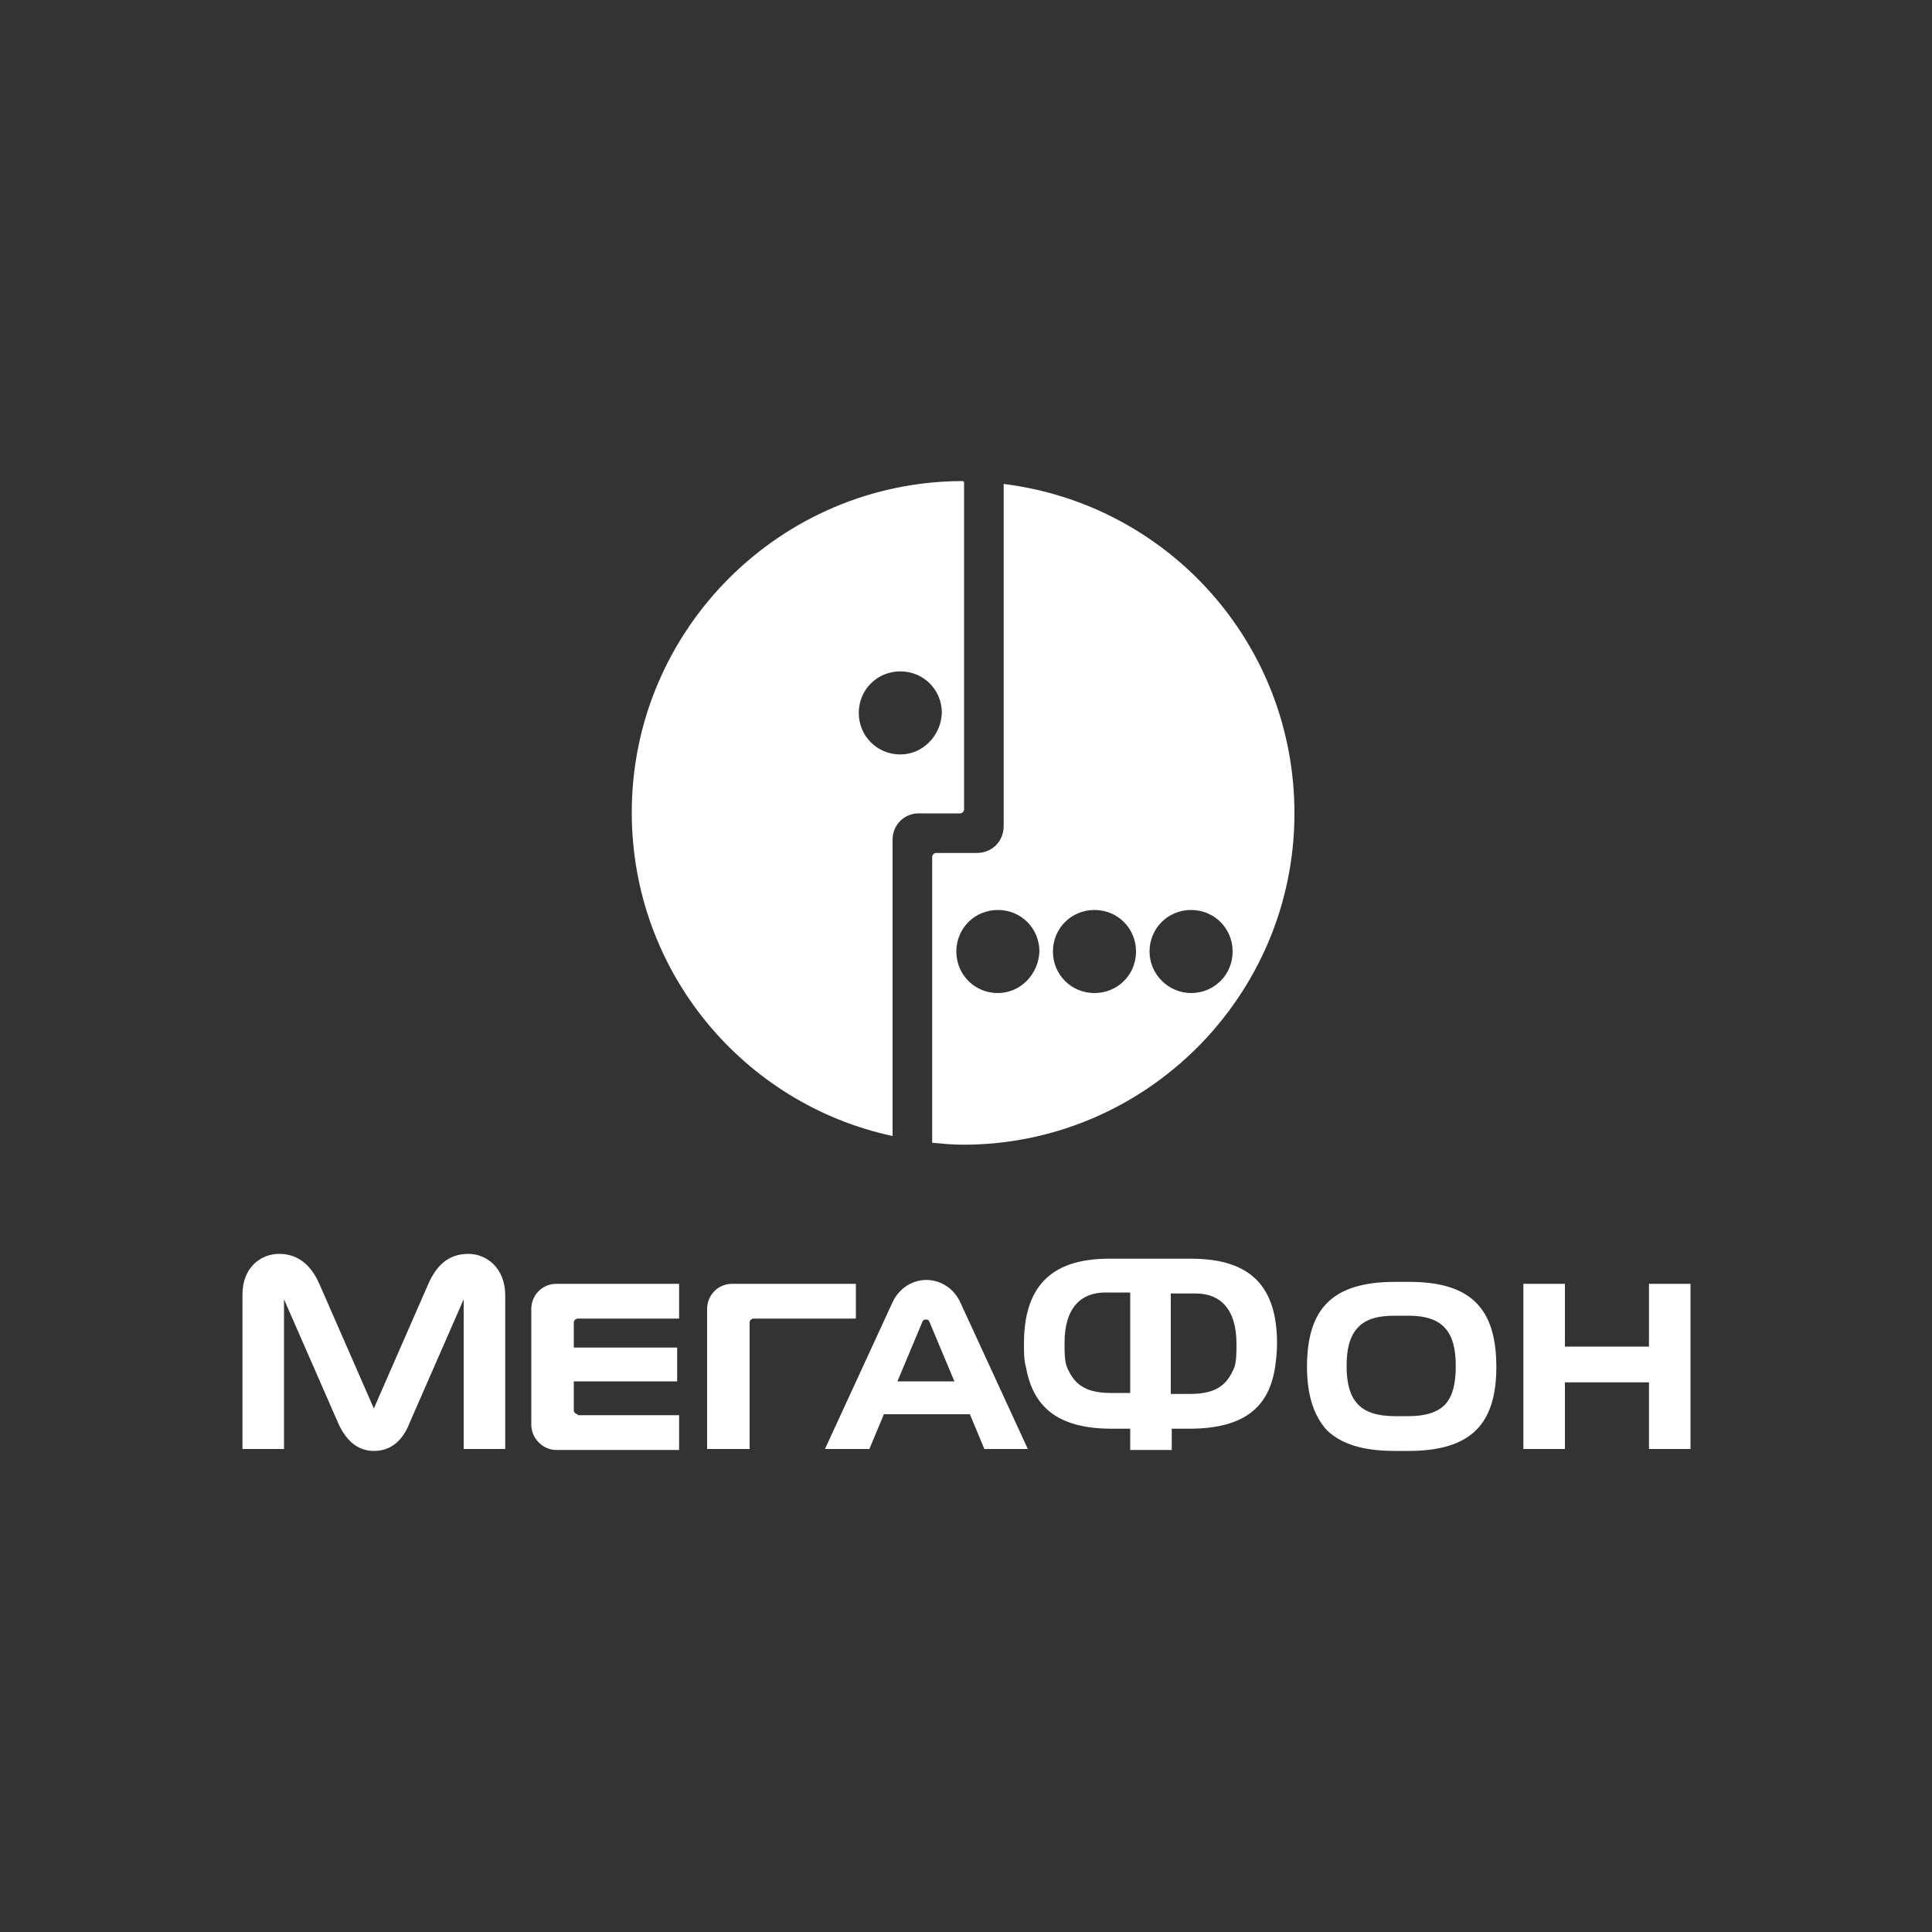
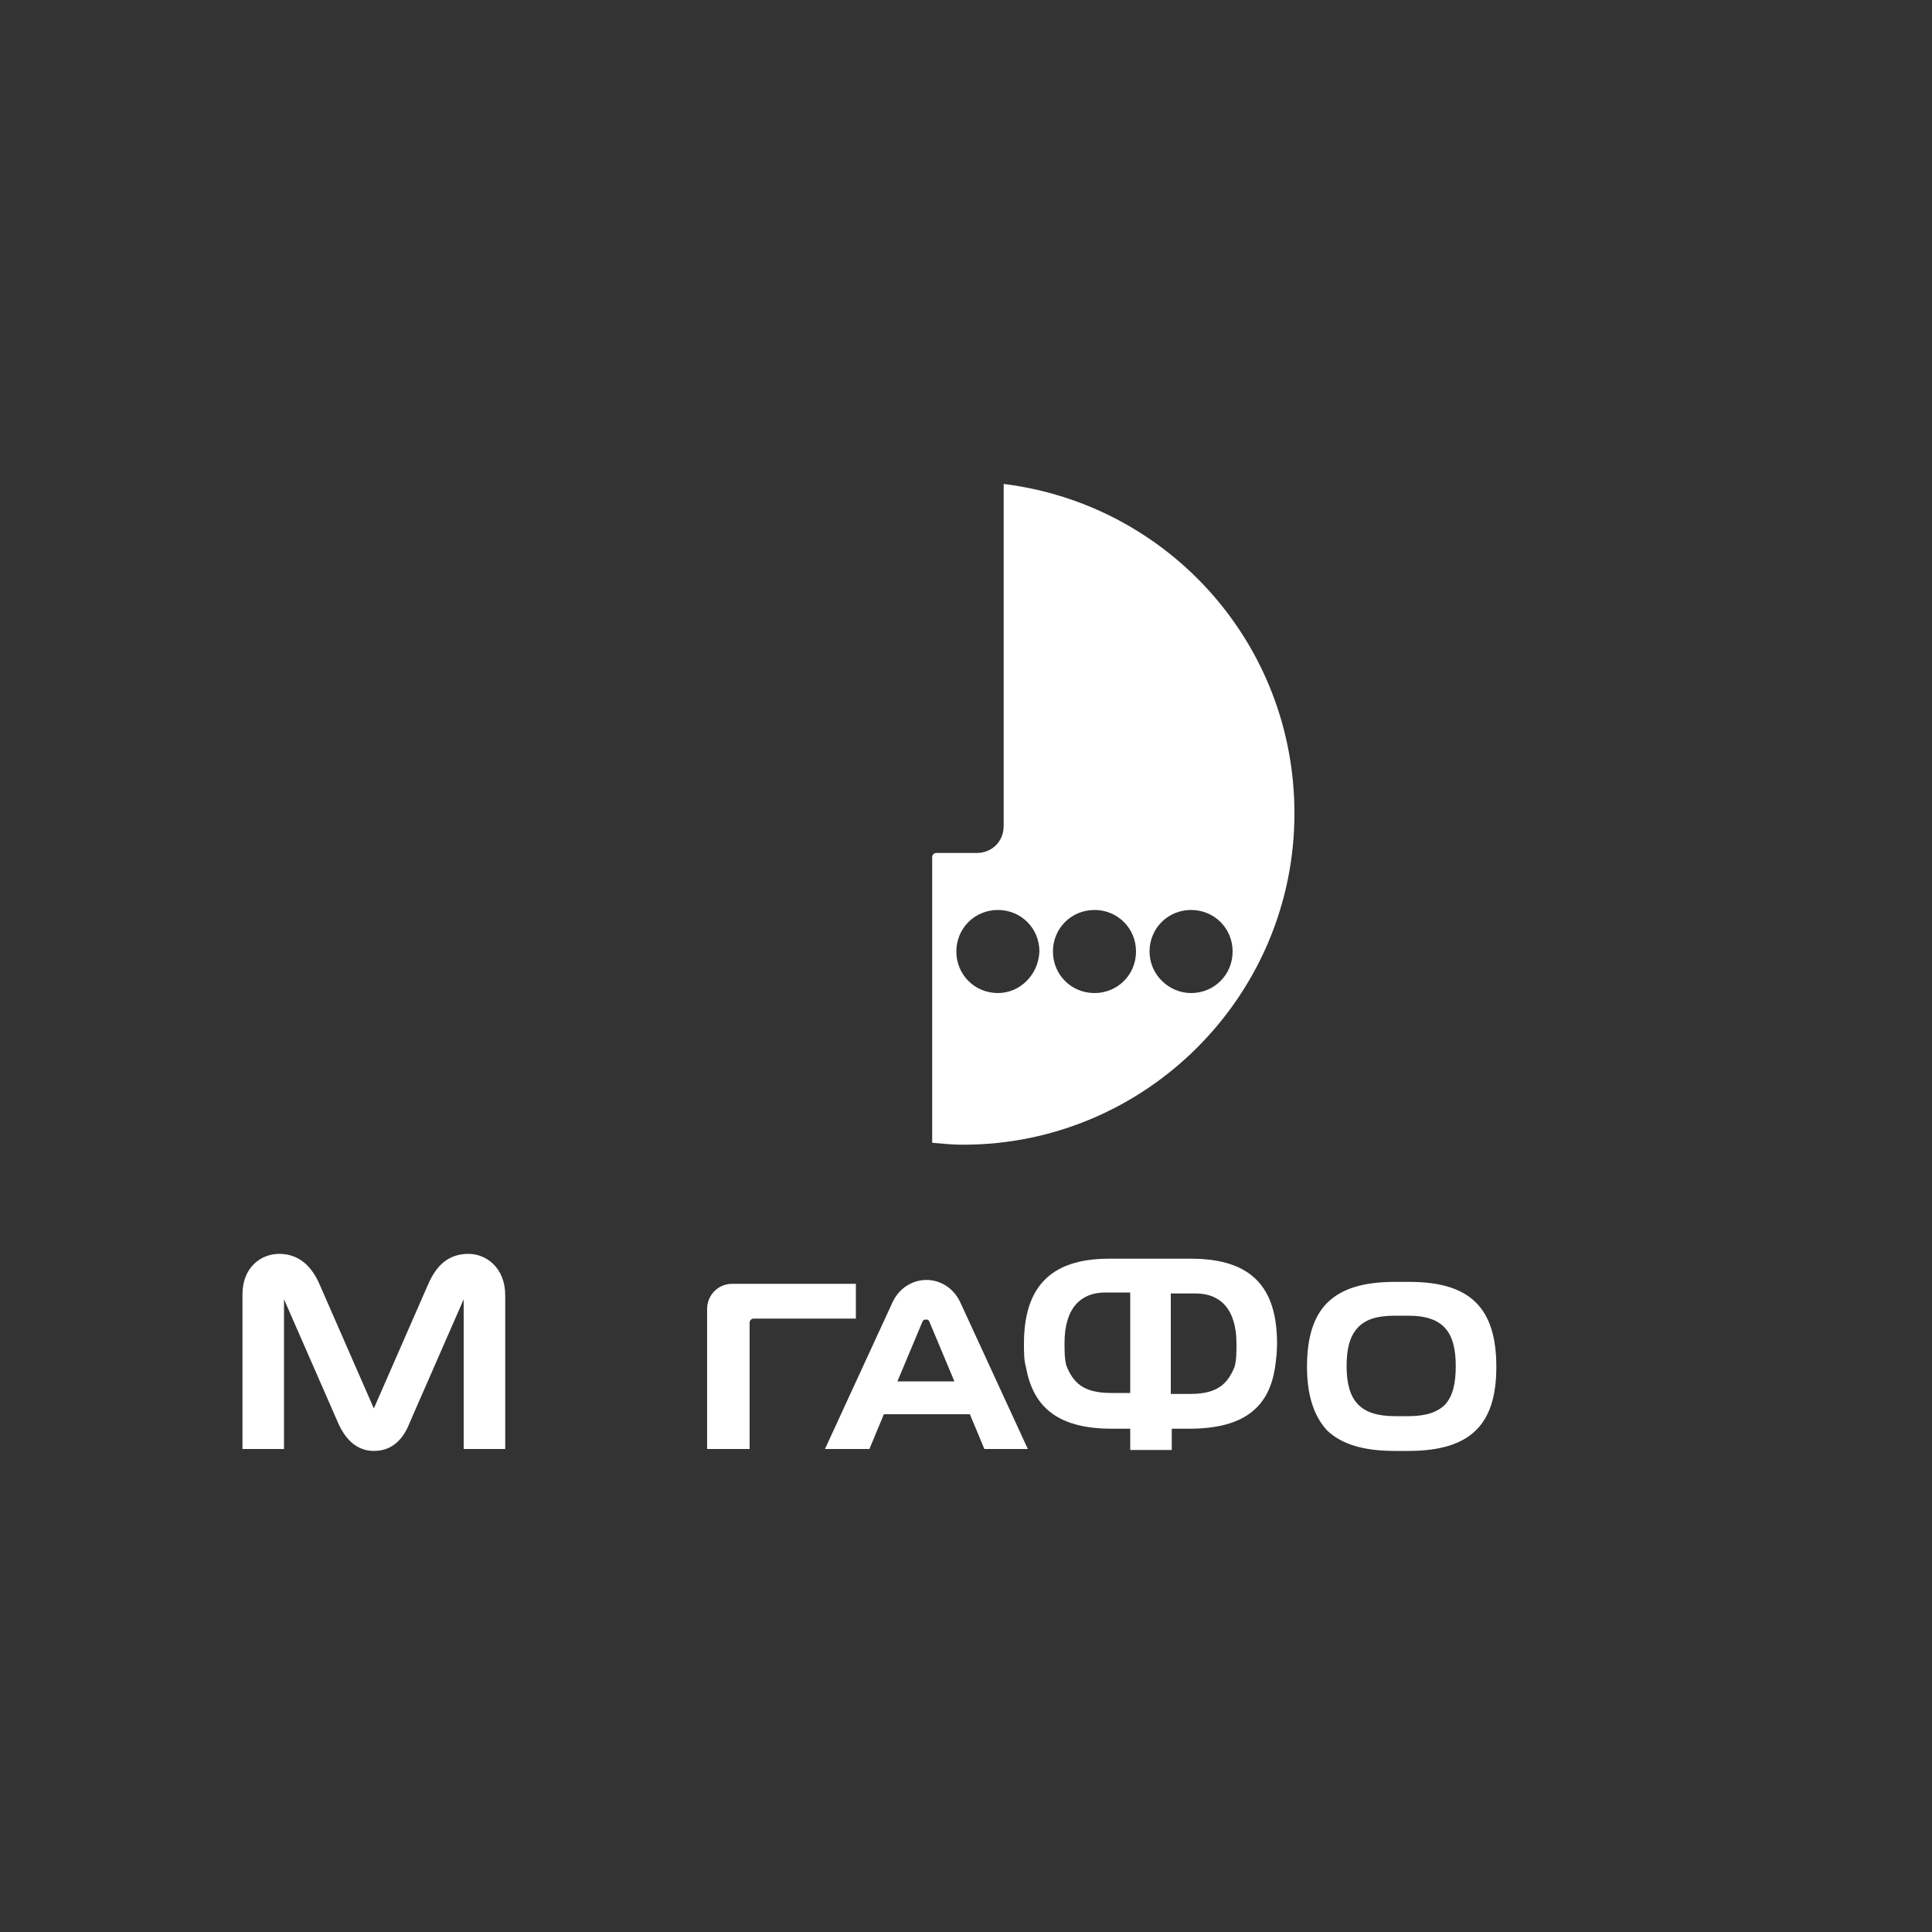
<svg xmlns="http://www.w3.org/2000/svg" id="Слой_1" x="0px" y="0px" viewBox="0 0 200 200" style="enable-background:new 0 0 200 200;" xml:space="preserve">
  <rect x="0" y="0" width="200" height="200" fill="#333333" stroke="none" />
  <style type="text/css"> .st0{fill:#FFFFFF;} .st1{fill-rule:evenodd;clip-rule:evenodd;fill:#FFFFFF;} </style>
  <g>
    <path class="st0" d="M103.9,50.1v35.4c0,0.8-0.3,1.5-0.8,2c-0.5,0.5-1.2,0.8-2,0.8h-4.2c-0.2,0-0.4,0.2-0.4,0.4v29.6 c1.1,0.1,2.1,0.2,3.2,0.2c18.9,0,34.3-15.4,34.3-34.3C134,66.6,120.9,52.2,103.9,50.1z M103.3,102.8c-2.4,0-4.3-1.9-4.3-4.3 c0-2.4,1.9-4.3,4.3-4.3c2.4,0,4.3,1.9,4.3,4.3C107.5,100.9,105.6,102.8,103.3,102.8z M113.3,102.8c-2.4,0-4.3-1.9-4.3-4.3 c0-2.4,1.9-4.3,4.3-4.3c2.4,0,4.3,1.9,4.3,4.3C117.6,100.9,115.7,102.8,113.3,102.8z M123.3,102.8c-2.3,0-4.3-1.9-4.3-4.3 c0-2.4,1.9-4.3,4.3-4.3c2.4,0,4.3,1.9,4.3,4.3C127.6,100.9,125.7,102.8,123.3,102.8z" />
-     <path class="st0" d="M99.7,49.8c-18.9,0-34.3,15.4-34.3,34.3c0,16.5,11.6,30.2,27,33.5V86.9c0-1.5,1.2-2.7,2.7-2.7h4.3 c0.2,0,0.4-0.2,0.4-0.4V49.9L99.7,49.8z M93.2,78.1c-2.4,0-4.3-1.9-4.3-4.3c0-2.4,1.9-4.3,4.3-4.3c2.4,0,4.3,1.9,4.3,4.3 C97.4,76.2,95.5,78.1,93.2,78.1z" />
-     <polygon class="st0" points="170.7,132.9 170.7,139.4 162,139.4 162,132.9 157.7,132.9 157.7,150 162,150 162,143.1 170.7,143.1 170.7,150 175,150 175,132.9 " />
    <path class="st0" d="M99.4,134.8c-0.7-1.5-2.1-2.3-3.5-2.3c-1.4,0-2.8,0.8-3.5,2.3l-7,15.2h4.6l1.5-3.6h8.9l1.5,3.6h4.5L99.4,134.8 z M92.9,143l2.6-6.2c0.1-0.2,0.2-0.2,0.4-0.2c0.1,0,0.2,0,0.3,0.2l2.6,6.2H92.9z" />
    <path class="st0" d="M48.5,129.8c-2,0-3.3,1.1-4.2,3.2l-5.6,12.8l-5.6-12.8c-0.9-2.1-2.3-3.2-4.2-3.2c-1.9,0-3.8,1.4-3.8,4.2V150 h4.3v-15.5l5.6,12.8c0.8,1.8,2,2.9,3.7,2.9l0,0c1.8,0,3-1.1,3.7-2.9l5.6-12.8V150h4.3v-15.9C52.3,131.2,50.3,129.8,48.5,129.8 L48.5,129.8z" />
-     <path class="st0" d="M59.8,146.4c-0.2,0-0.4-0.2-0.4-0.4v-3h10.7v-3.5H59.4v-2.6c0-0.2,0.2-0.4,0.4-0.4h10.5v-3.6H57.6 c-1.5,0-2.6,1.2-2.6,2.6v12c0,1.3,1.1,2.6,2.6,2.6h12.7v-3.6H59.8z" />
    <path class="st0" d="M77.6,150v-13.1c0-0.2,0.2-0.4,0.4-0.4h10.6v-3.6H75.8c-1.5,0-2.6,1.2-2.6,2.6V150H77.6z" />
    <path class="st0" d="M145.9,132.7h-1.5c-6.5,0-9.1,2.8-9.1,8.8c0,2.9,0.7,5.1,2.1,6.6c1.5,1.4,3.7,2.1,7,2.1h1.4 c6.5,0,9.1-2.8,9.1-8.7C154.9,135.5,152.3,132.7,145.9,132.7z M149.6,145.4c-0.8,0.8-2,1.2-3.8,1.2h-1.4c-3.6,0-5-1.6-5-5.2 c0-1.7,0.3-3,1.1-3.9c0.8-0.9,2-1.3,3.9-1.3h1.4c3.6,0,4.9,1.7,4.9,5.2C150.7,143.2,150.4,144.5,149.6,145.4z" />
    <path class="st0" d="M123.3,130.3h-8.5c-6.3,0-8.8,3.2-8.8,8.8c0,0.9,0,1.7,0.2,2.4c0.7,3.9,3,6.4,8.9,6.4h1.9v2.2h4.3v-2.2h1.8 c5.9,0,8.3-2.4,8.9-6.4c0.1-0.7,0.2-1.6,0.2-2.4C132.2,133.4,129.7,130.3,123.3,130.3z M117,144.2H115c-2.9,0-3.9-1.1-4.6-2.8 c-0.2-0.7-0.2-1.5-0.2-2.4c0-3.6,1.7-5.2,4.2-5.2h2.6V144.2z M127.8,141.5c-0.7,1.7-1.7,2.8-4.6,2.8h-2v-10.4h2.6 c2.5,0,4.2,1.6,4.2,5.2C128,140,128,140.8,127.8,141.5z" />
  </g>
</svg>